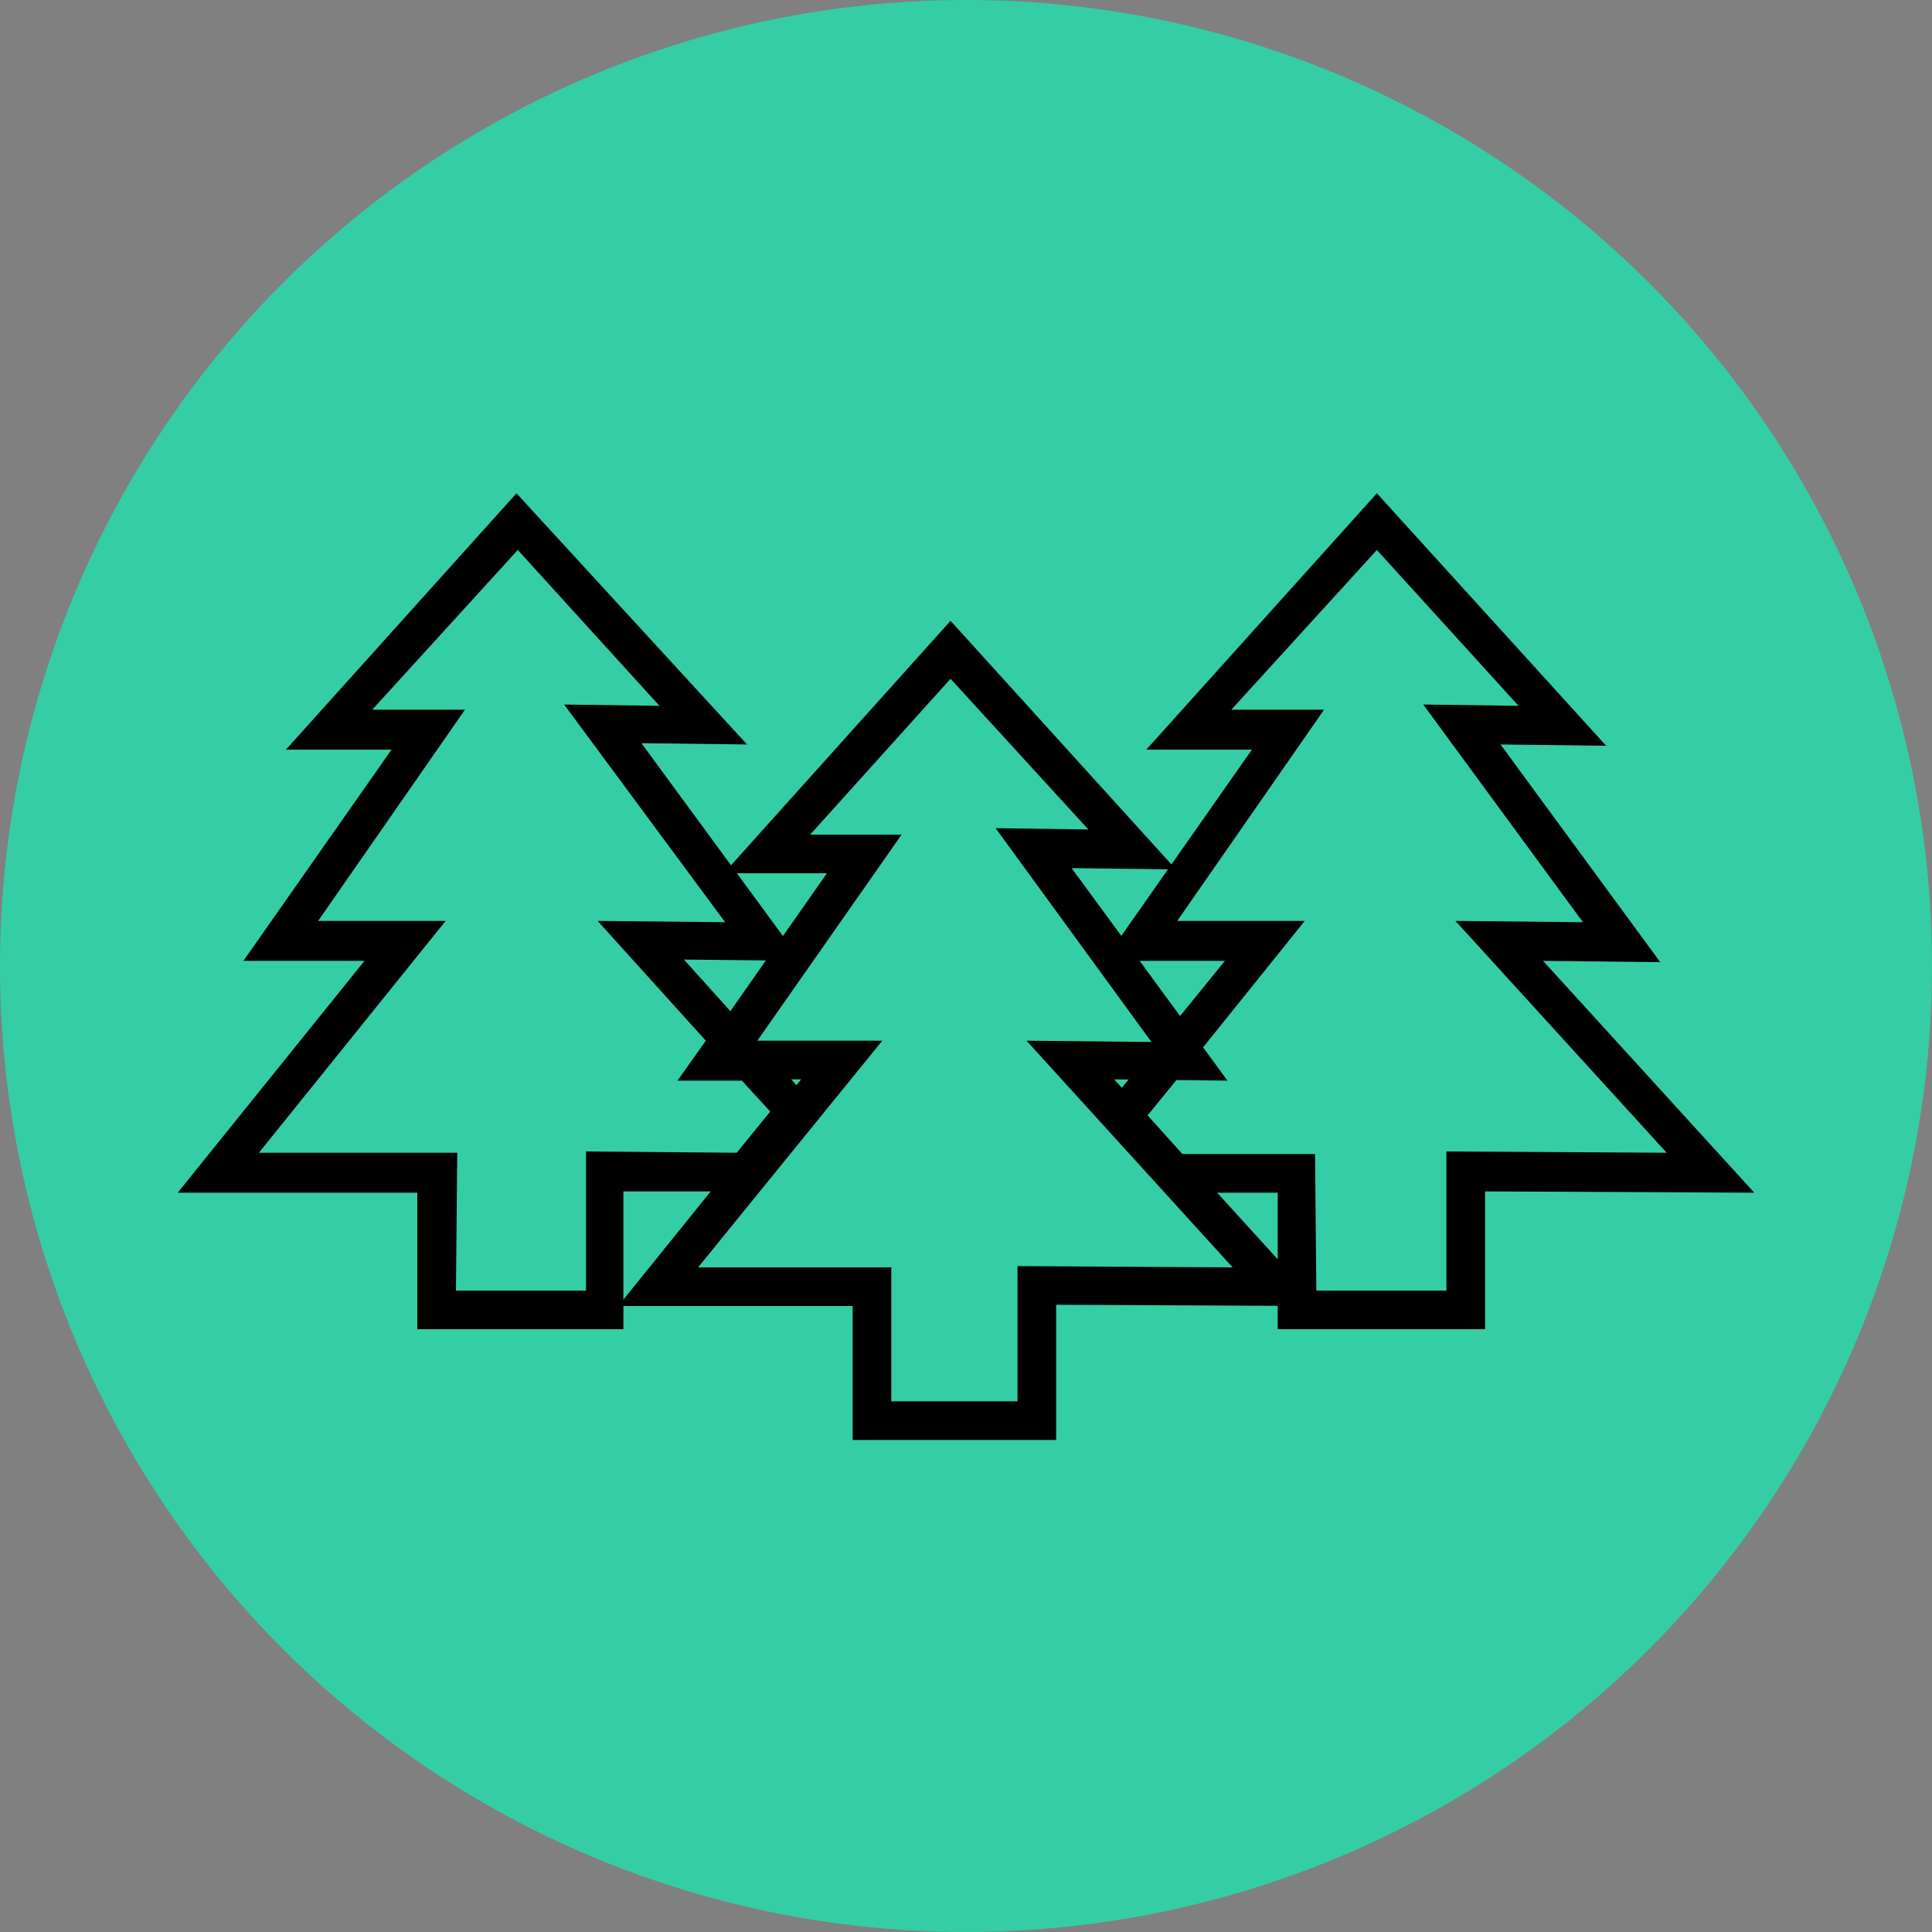
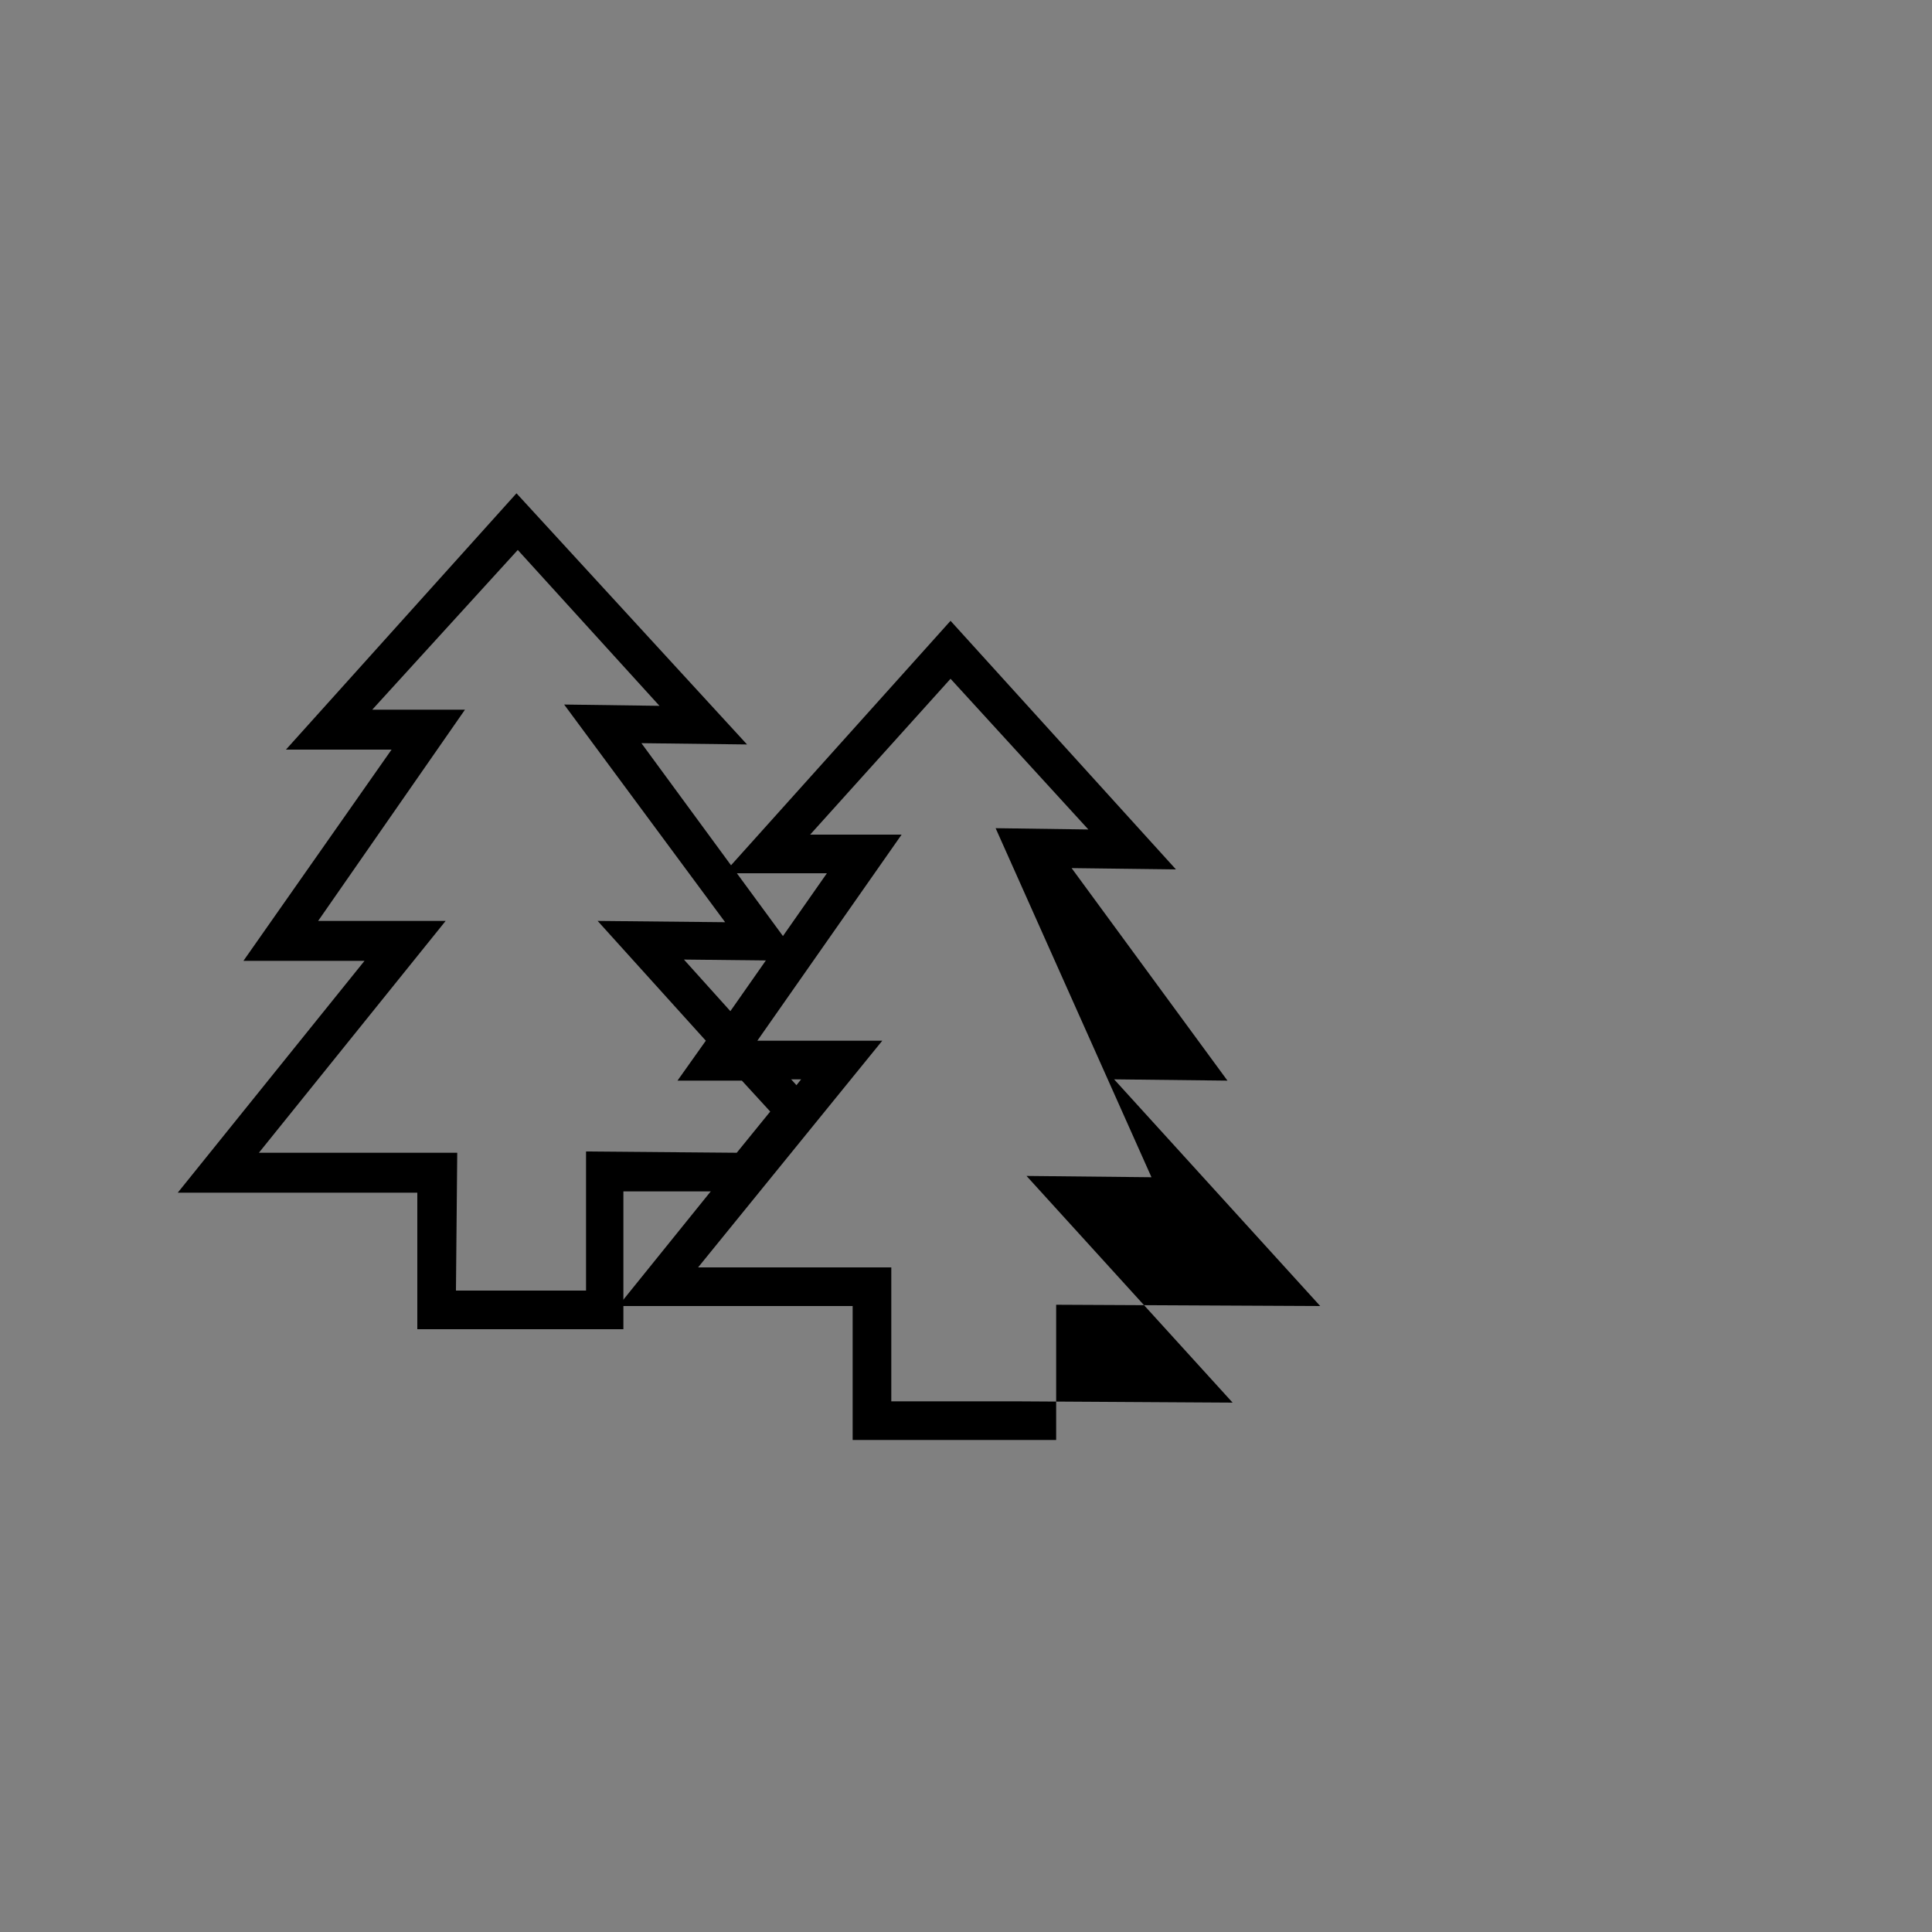
<svg xmlns="http://www.w3.org/2000/svg" version="1.1" id="Labels" x="0px" y="0px" viewBox="0 0 150 150" style="enable-background:new 0 0 150 150;" xml:space="preserve">
  <rect x="0" y="0" width="150" height="150" fill="#808080" stroke="none" />
  <style type="text/css">
	.st0{fill:#35CDA6;}
	.st1{fill:#FFFFFF;}
</style>
  <g id="Group_4596">
    <g id="Group_4517">
-       <circle id="Ellipse_15" class="st0" cx="75" cy="75" r="75" />
-     </g>
+       </g>
  </g>
  <g>
    <path d="M48.5,103.2H32.4l0-10.6l-18.6,0l14.5-18h-9.4l11.5-16.4h-8.2l17.9-19.9L58,57.8l-8.2-0.1l12.4,16.9l-9.1-0.1l5.4,6   l-0.3,0.4h0.6l4.8,5.3l-5.1,6.3l-10.1,0V103.2z M35.4,100.2h10.1V89.4l11.7,0.1l2.6-3.2l-2.2-2.4h-5l2.2-3.1l-8.4-9.3l9.9,0.1   L43.8,54.7l7.4,0.1l-11-12.1L28.9,55.1h7.2L24.7,71.5h9.9l-14.5,18l15.4,0L35.4,100.2z" />
  </g>
  <g>
-     <path d="M115.2,103.2H99.2l0-10.6l-8.7,0l-5.3-5.8l9.9-12.2h-9.4l11.5-16.4h-8.2l17.9-19.9l17.8,19.6l-8.2-0.1l12.4,16.9l-9.1-0.1   l16.4,18l-20.9-0.1V103.2z M102.2,100.2h10.1V89.4l17.1,0.1l-16.4-18l9.9,0.1l-12.4-16.9l7.4,0.1l-11-12.1L95.6,55.1h7.2L91.4,71.5   h9.9l-7.8,9.7l-1.3,1.6l-0.9,1.1l-2.2,2.7l2.7,3l10.3,0L102.2,100.2z" />
-   </g>
+     </g>
  <g>
-     <polygon class="st1" points="91.8,82.5 90.9,81.2 89.9,82.4  " />
-   </g>
+     </g>
  <g>
-     <path d="M82,111.8H66.2l0-10.4l-18.2,0l14.2-17.6H53l11.2-16h-8l17.6-19.6l17.5,19.3l-8.1-0.1l12.1,16.5l-8.8-0.1l16,17.6L82,101.3   V111.8z M69.2,108.8H79V98.3l16.7,0.1l-16-17.6l9.7,0.1L77.3,64.3l7.2,0.1L73.8,52.7L62.9,64.8h7.1l-11.2,16h9.7L54.2,98.4l15,0   L69.2,108.8z" />
+     <path d="M82,111.8H66.2l0-10.4l-18.2,0l14.2-17.6H53l11.2-16h-8l17.6-19.6l17.5,19.3l-8.1-0.1l12.1,16.5l-8.8-0.1l16,17.6L82,101.3   V111.8z M69.2,108.8H79l16.7,0.1l-16-17.6l9.7,0.1L77.3,64.3l7.2,0.1L73.8,52.7L62.9,64.8h7.1l-11.2,16h9.7L54.2,98.4l15,0   L69.2,108.8z" />
  </g>
</svg>